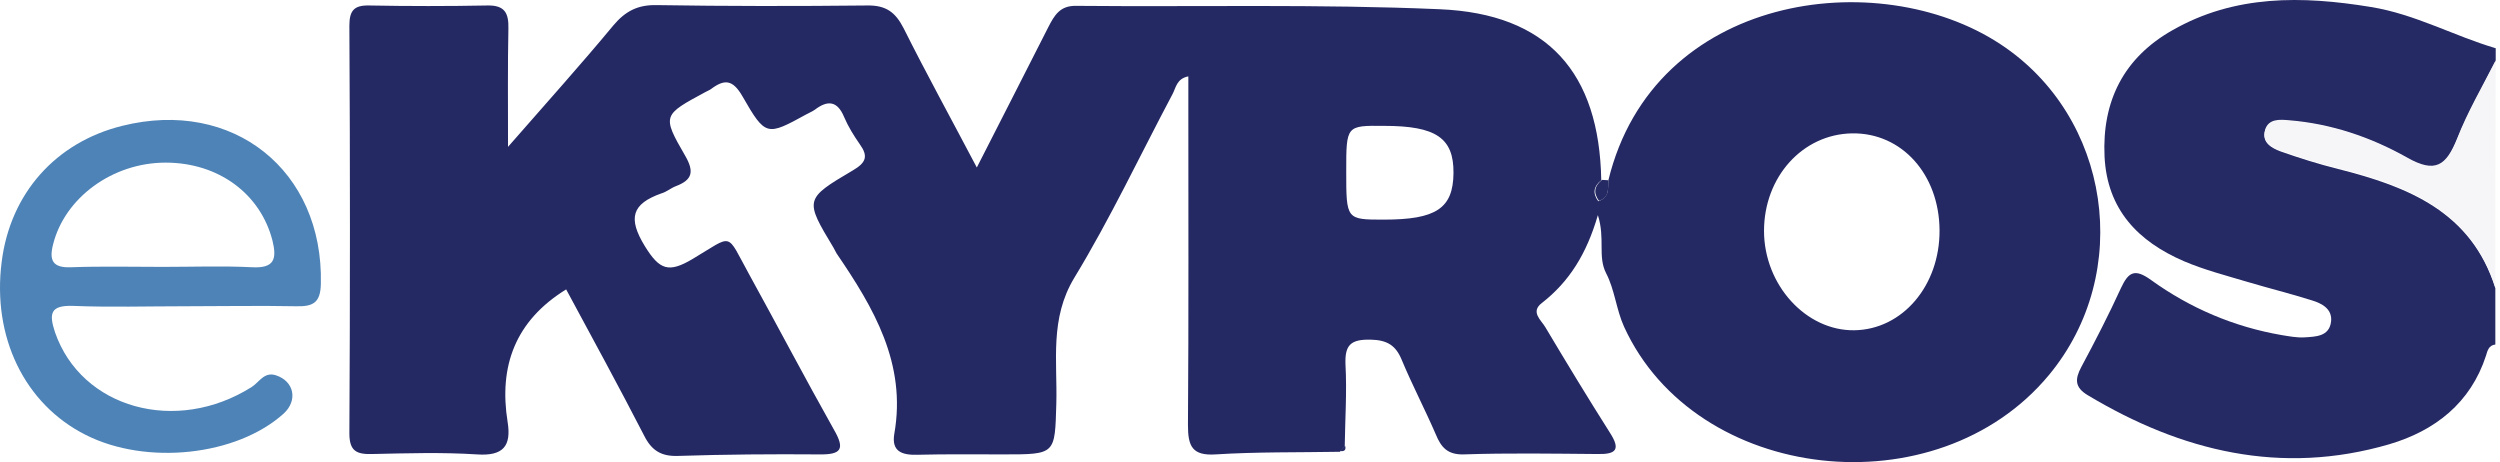
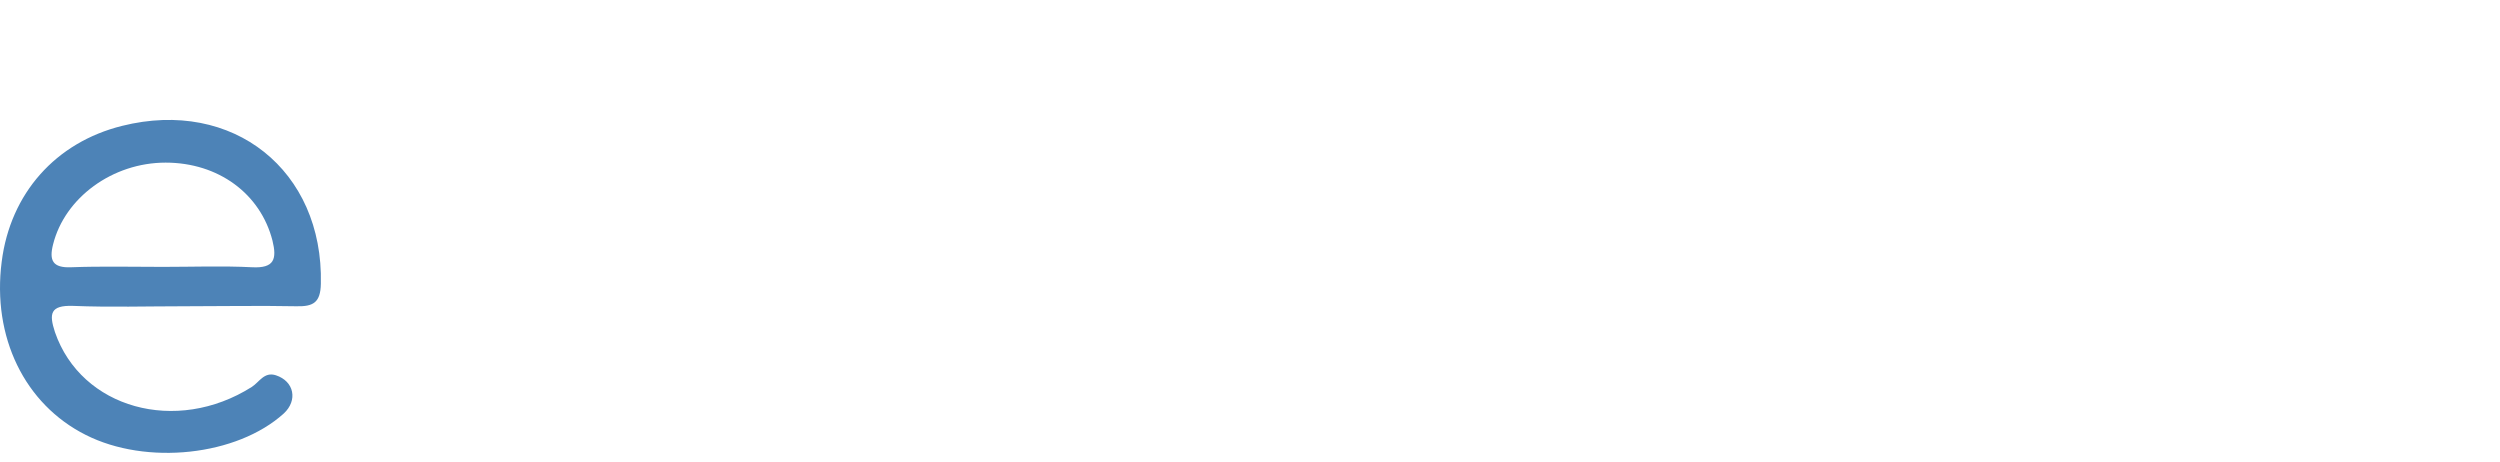
<svg xmlns="http://www.w3.org/2000/svg" width="541" height="100" viewBox="0 0 541 100" fill="none">
  <g clip-path="url(#clip0_5674_9227)">
-     <path d="M539.991 74.553C538.53 74.716 538.286 75.933 537.962 76.988C534.634 87.214 526.924 93.22 517.023 96.141C493.649 102.959 472.061 97.683 451.772 85.51C448.931 83.805 449.012 82.02 450.392 79.423C453.395 73.823 456.316 68.142 458.995 62.298C460.618 58.809 461.998 58.078 465.487 60.594C473.928 66.681 483.423 70.739 493.812 72.524C495.354 72.768 496.977 73.092 498.6 73.011C501.116 72.849 504.037 72.849 504.443 69.603C504.768 66.843 502.414 65.626 500.223 64.977C495.597 63.516 490.971 62.38 486.345 61C481.719 59.62 477.012 58.403 472.629 56.536C462.647 52.235 455.992 45.336 455.424 33.893C454.856 21.8 459.644 12.467 470.113 6.543C483.586 -1.167 498.194 -0.924 513.046 1.511C522.623 3.053 530.982 7.76 540.072 10.438C540.072 11.331 540.072 12.224 540.072 13.198C537.231 18.879 534.066 24.316 531.712 30.16C529.44 35.922 527.168 37.789 520.837 34.218C513.046 29.835 504.443 26.913 495.354 26.183C493.406 26.021 490.89 25.777 490.159 28.293C489.429 30.809 491.539 32.026 493.487 32.757C497.626 34.218 501.765 35.516 505.985 36.571C521.081 40.386 534.796 45.823 539.991 62.38C539.991 66.275 539.991 70.414 539.991 74.553Z" fill="#252964" />
-     <path d="M539.991 62.217C534.797 45.661 521.081 40.142 505.986 36.409C501.765 35.354 497.626 34.055 493.487 32.594C491.539 31.945 489.429 30.728 490.16 28.131C490.89 25.615 493.406 25.858 495.354 26.02C504.444 26.751 513.046 29.673 520.838 34.055C527.087 37.626 529.359 35.76 531.713 29.997C533.985 24.154 537.231 18.635 540.072 13.035C539.991 29.348 539.991 45.823 539.991 62.217Z" fill="#F6F6F8" />
-     <path d="M348.054 39.006C357.874 -1.411 406.487 -7.823 432.864 9.545C456.724 25.209 461.756 58.971 443.414 81.127C419.148 110.425 366.963 104.581 351.462 70.739C349.758 67.005 349.433 62.704 347.567 59.133C345.7 55.481 347.404 51.666 345.781 46.553C343.346 54.913 339.613 60.918 333.689 65.544C331.091 67.492 333.526 69.278 334.419 70.82C338.964 78.448 343.59 86.077 348.378 93.625C350.732 97.277 349.758 98.332 345.7 98.251C336.042 98.17 326.384 98.008 316.726 98.332C313.237 98.413 311.857 96.79 310.721 94.031C308.367 88.593 305.608 83.318 303.335 77.88C302.037 74.715 300.17 73.579 296.599 73.498C292.298 73.417 290.999 74.634 291.162 78.854C291.486 84.779 291.08 90.703 290.999 96.628C290.675 97.034 290.35 97.358 289.944 97.764C281.017 97.927 272.008 97.764 263.081 98.332C257.968 98.657 257.075 96.547 257.075 92.002C257.237 68.547 257.156 45.011 257.156 21.557C257.156 19.933 257.156 18.391 257.156 16.525C254.64 17.012 254.478 18.959 253.748 20.339C246.687 33.649 240.275 47.284 232.484 60.107C227.128 68.953 228.832 78.124 228.589 87.295C228.264 98.332 228.507 98.332 217.145 98.332C210.896 98.332 204.728 98.251 198.479 98.413C195.151 98.495 192.879 97.683 193.528 93.869C196.207 78.692 189.065 66.599 181.03 54.831C180.786 54.426 180.624 54.02 180.381 53.614C174.131 43.226 174.05 43.063 184.52 36.895C187.441 35.191 187.928 33.812 186.062 31.214C184.763 29.348 183.546 27.4 182.653 25.29C181.192 21.8 179.082 21.638 176.323 23.748C175.755 24.154 175.105 24.397 174.537 24.722C165.935 29.429 165.691 29.591 160.659 20.826C158.549 17.174 156.764 17.093 153.842 19.284C153.517 19.528 153.03 19.69 152.625 19.933C143.454 24.884 143.21 24.965 148.242 33.649C150.271 37.139 149.865 38.924 146.213 40.304C145.158 40.71 144.265 41.522 143.129 41.846C136.718 44.119 135.825 47.203 139.558 53.289C142.723 58.402 144.671 59.133 149.865 56.049C158.874 50.692 157.007 50.124 162.12 59.376C168.288 70.576 174.213 81.857 180.462 92.976C182.897 97.196 182.085 98.413 177.216 98.332C167.071 98.251 157.007 98.332 146.862 98.657C143.129 98.819 141.019 97.521 139.396 94.274C133.877 83.561 128.115 73.011 122.515 62.623C111.477 69.44 107.906 79.26 109.854 91.353C110.666 96.466 108.961 98.738 103.199 98.332C95.651 97.845 88.023 98.089 80.475 98.251C77.147 98.332 75.606 97.602 75.606 93.787C75.768 64.408 75.768 34.948 75.606 5.568C75.606 2.322 76.579 1.105 79.907 1.186C88.428 1.348 96.95 1.348 105.472 1.186C109.286 1.105 110.098 2.89 110.017 6.218C109.854 14.171 109.935 22.044 109.935 31.782C118.295 22.206 125.68 14.009 132.741 5.487C135.338 2.403 138.016 1.024 142.074 1.105C157.251 1.348 172.427 1.348 187.604 1.186C191.743 1.105 193.772 2.647 195.557 6.136C200.427 15.876 205.702 25.452 211.383 36.246C216.902 25.371 221.934 15.632 226.884 5.812C228.183 3.296 229.4 1.186 232.89 1.267C259.104 1.51 285.318 0.861 311.532 1.997C334.906 2.971 346.106 15.713 346.512 39.006C344.888 40.304 344.564 41.765 345.862 43.55C348.459 42.658 347.891 40.629 348.054 39.006ZM419.716 49.8C419.635 37.707 411.519 28.698 400.806 28.861C390.093 29.023 381.734 38.275 381.734 49.962C381.734 61.649 390.824 71.631 401.293 71.469C411.682 71.307 419.797 61.811 419.716 49.8ZM291.324 37.058C291.324 47.527 291.324 47.527 299.44 47.527C310.802 47.527 314.454 45.092 314.535 37.464C314.616 29.835 310.721 27.238 299.521 27.238C291.324 27.157 291.324 27.157 291.324 37.058Z" fill="#242863" />
    <path d="M39.893 66.275C31.858 66.275 23.824 66.519 15.789 66.194C10.838 66.032 10.595 67.898 11.893 71.875C17.574 88.35 38.107 94.112 54.501 83.724C56.124 82.669 57.18 80.397 59.696 81.208C63.672 82.507 64.484 86.646 61.4 89.486C51.255 98.657 31.696 100.767 18.548 94.112C5.319 87.457 -1.741 72.93 0.369 56.617C2.235 41.846 12.056 30.809 26.421 27.238C50.443 21.232 70.003 36.896 69.434 61.406C69.353 65.463 67.811 66.356 64.159 66.275C56.043 66.113 48.009 66.275 39.893 66.275ZM35.267 57.753C41.678 57.753 48.171 57.51 54.583 57.835C59.371 58.078 59.939 56.049 58.965 52.072C56.368 41.928 47.278 35.191 35.835 35.191C24.311 35.191 14.003 42.82 11.488 52.884C10.595 56.374 11.406 57.997 15.383 57.835C21.957 57.591 28.612 57.753 35.267 57.753Z" fill="#4D83B7" />
-     <path d="M348.049 39.006C347.887 40.71 348.455 42.658 346.02 43.47C344.721 41.684 345.046 40.223 346.669 38.925C347.156 38.925 347.643 39.006 348.049 39.006Z" fill="#262A64" />
-     <path d="M290.023 97.602C290.348 97.196 290.673 96.872 291.078 96.466C291.322 97.277 290.997 97.764 290.023 97.602Z" fill="#262A64" />
  </g>
  <defs>
    <clipPath id="clip0_5674_9227">
      <rect width="540.07" height="100" fill="white" />
    </clipPath>
  </defs>
</svg>